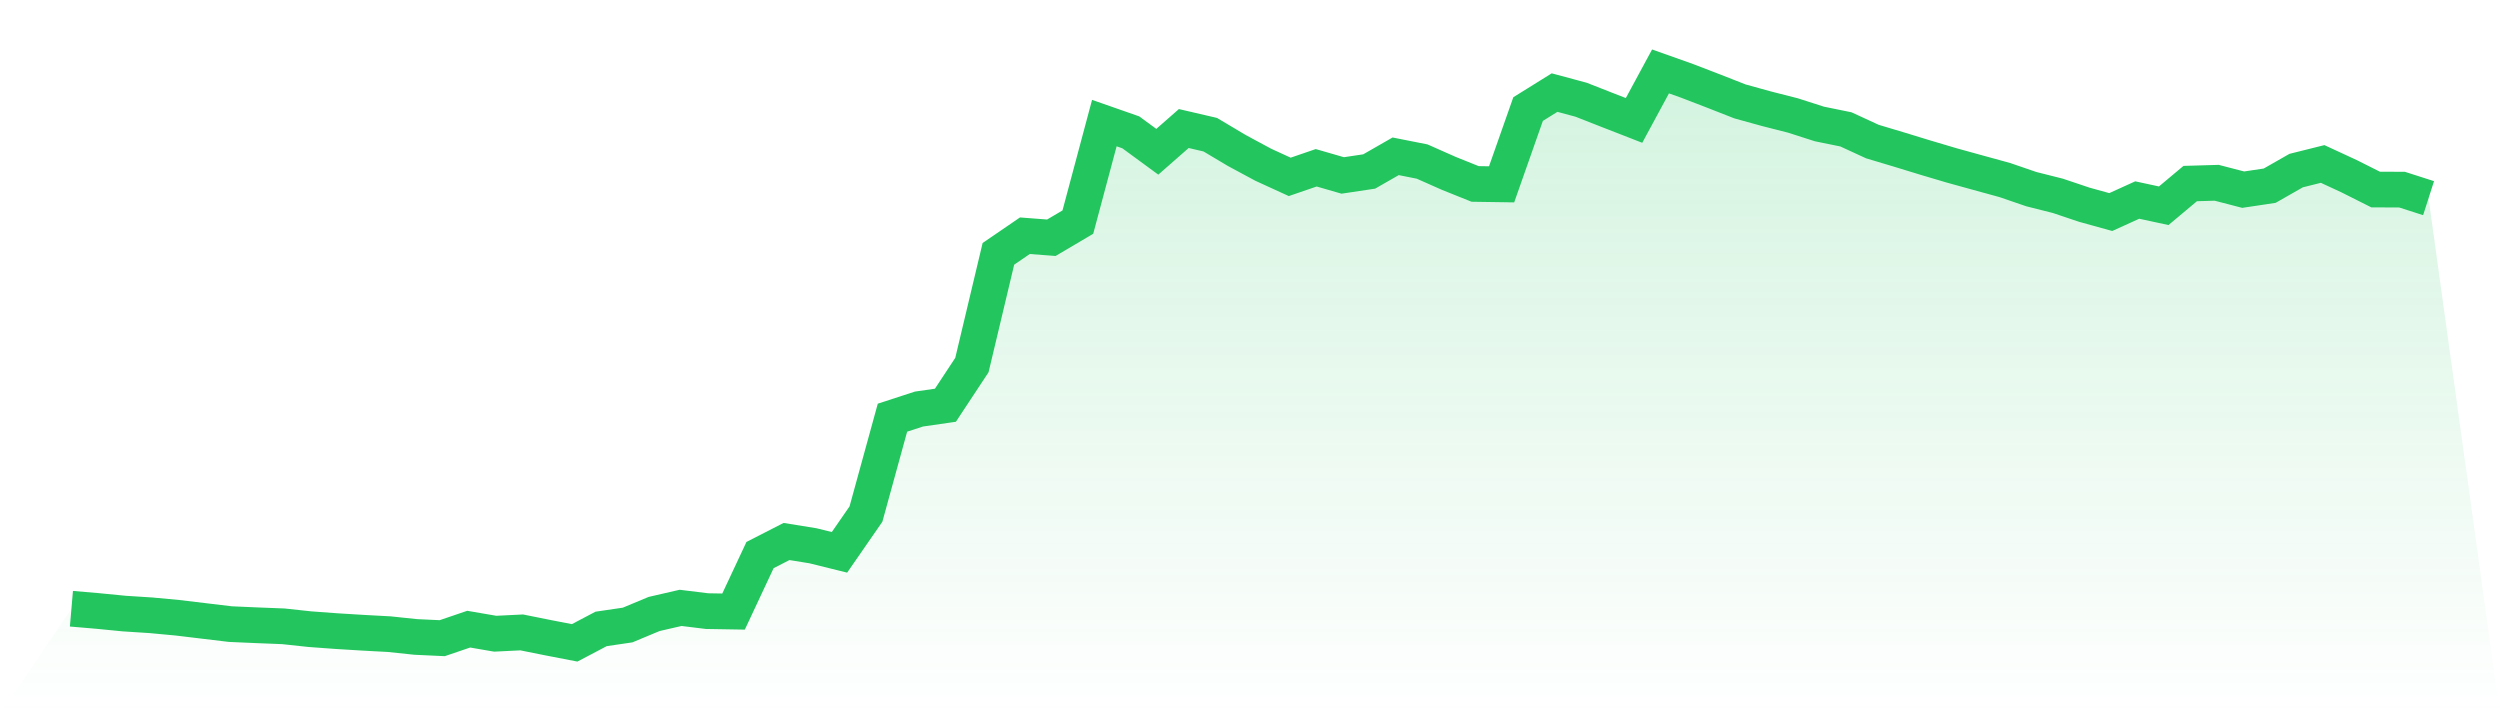
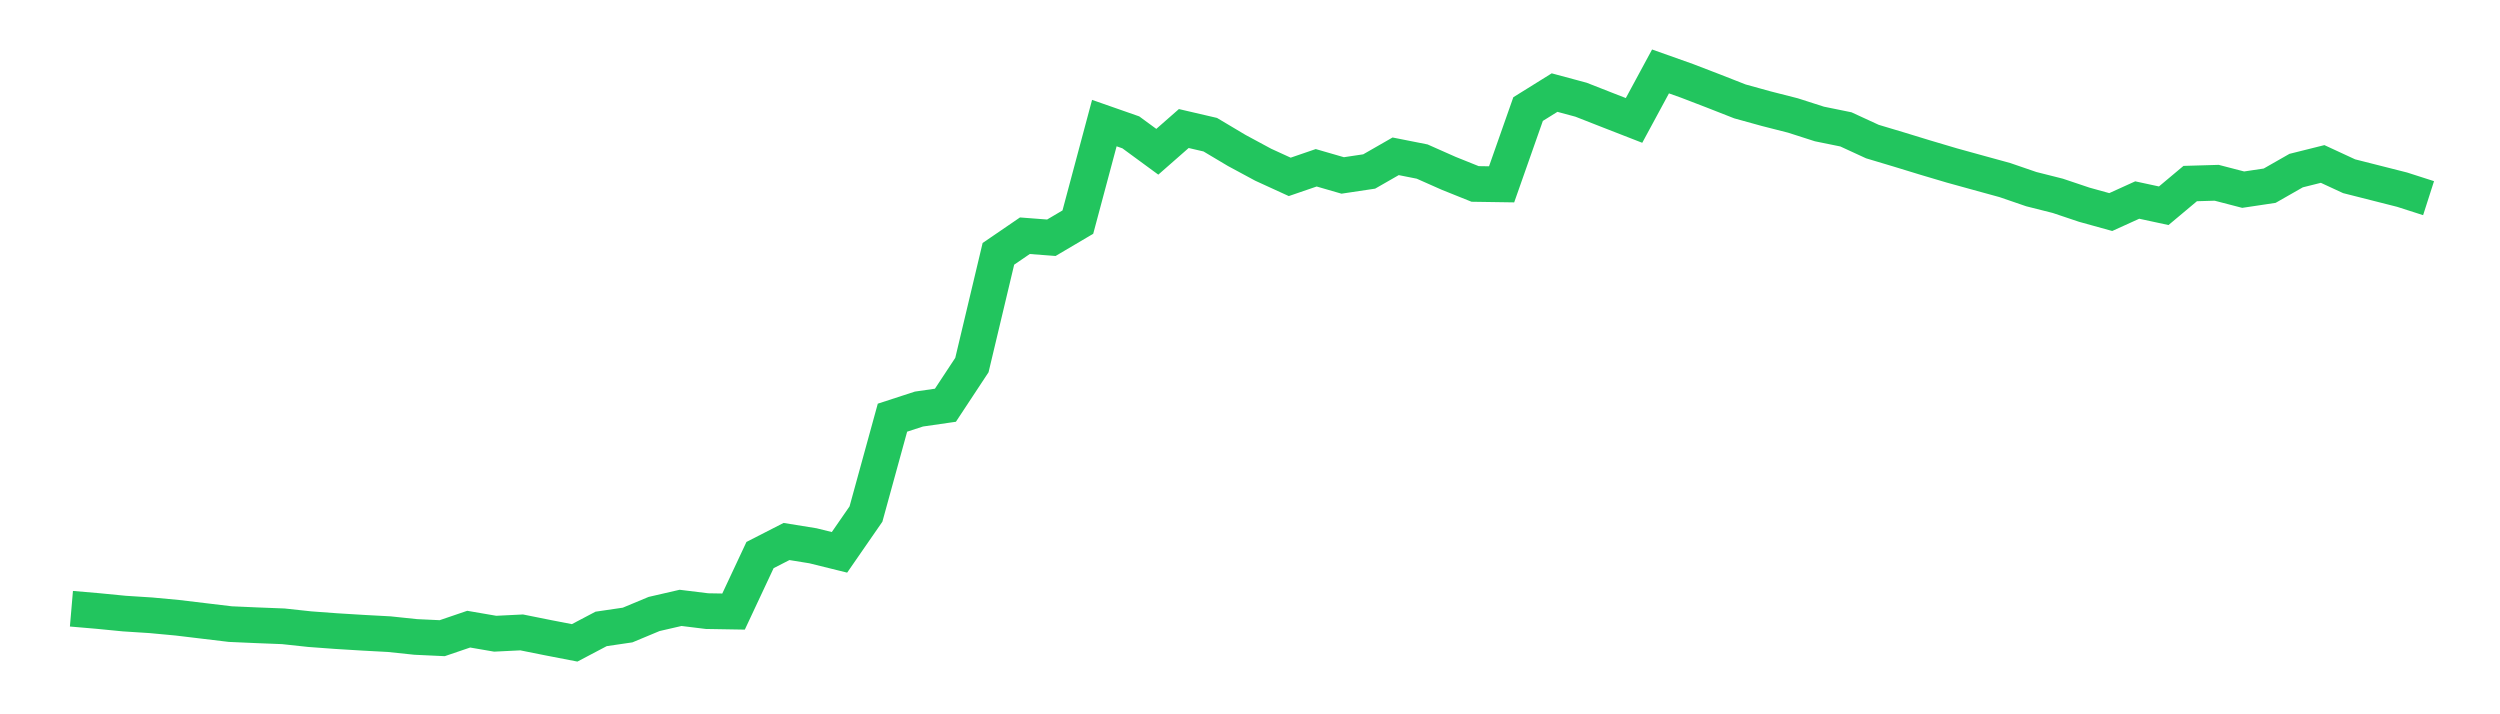
<svg xmlns="http://www.w3.org/2000/svg" viewBox="0 0 140 40">
  <defs>
    <linearGradient id="gradient" x1="0" x2="0" y1="0" y2="1">
      <stop offset="0%" stop-color="#22c55e" stop-opacity="0.2" />
      <stop offset="100%" stop-color="#22c55e" stop-opacity="0" />
    </linearGradient>
  </defs>
-   <path d="M4,34.089 L4,34.089 L5.483,34.216 L6.966,34.361 L8.449,34.456 L9.933,34.594 L11.416,34.772 L12.899,34.95 L14.382,35.015 L15.865,35.073 L17.348,35.233 L18.831,35.342 L20.315,35.433 L21.798,35.513 L23.281,35.669 L24.764,35.738 L26.247,35.233 L27.73,35.488 L29.213,35.415 L30.697,35.713 L32.18,36 L33.663,35.219 L35.146,35.001 L36.629,34.383 L38.112,34.041 L39.596,34.223 L41.079,34.248 L42.562,31.083 L44.045,30.324 L45.528,30.564 L47.011,30.931 L48.494,28.787 L49.978,23.39 L51.461,22.907 L52.944,22.693 L54.427,20.443 L55.91,14.215 L57.393,13.201 L58.876,13.314 L60.36,12.438 L61.843,6.893 L63.326,7.412 L64.809,8.499 L66.292,7.198 L67.775,7.543 L69.258,8.426 L70.742,9.226 L72.225,9.905 L73.708,9.396 L75.191,9.825 L76.674,9.603 L78.157,8.753 L79.64,9.047 L81.124,9.705 L82.607,10.301 L84.09,10.323 L85.573,6.108 L87.056,5.185 L88.539,5.584 L90.022,6.166 L91.506,6.744 L92.989,4 L94.472,4.527 L95.955,5.097 L97.438,5.679 L98.921,6.089 L100.404,6.467 L101.888,6.943 L103.371,7.245 L104.854,7.928 L106.337,8.372 L107.82,8.826 L109.303,9.266 L110.787,9.676 L112.27,10.083 L113.753,10.592 L115.236,10.966 L116.719,11.464 L118.202,11.875 L119.685,11.202 L121.169,11.522 L122.652,10.279 L124.135,10.236 L125.618,10.621 L127.101,10.399 L128.584,9.553 L130.067,9.182 L131.551,9.869 L133.034,10.614 L134.517,10.621 L136,11.097 L140,40 L0,40 z" fill="url(#gradient)" />
-   <path d="M4,34.089 L4,34.089 L5.483,34.216 L6.966,34.361 L8.449,34.456 L9.933,34.594 L11.416,34.772 L12.899,34.95 L14.382,35.015 L15.865,35.073 L17.348,35.233 L18.831,35.342 L20.315,35.433 L21.798,35.513 L23.281,35.669 L24.764,35.738 L26.247,35.233 L27.73,35.488 L29.213,35.415 L30.697,35.713 L32.18,36 L33.663,35.219 L35.146,35.001 L36.629,34.383 L38.112,34.041 L39.596,34.223 L41.079,34.248 L42.562,31.083 L44.045,30.324 L45.528,30.564 L47.011,30.931 L48.494,28.787 L49.978,23.39 L51.461,22.907 L52.944,22.693 L54.427,20.443 L55.91,14.215 L57.393,13.201 L58.876,13.314 L60.36,12.438 L61.843,6.893 L63.326,7.412 L64.809,8.499 L66.292,7.198 L67.775,7.543 L69.258,8.426 L70.742,9.226 L72.225,9.905 L73.708,9.396 L75.191,9.825 L76.674,9.603 L78.157,8.753 L79.64,9.047 L81.124,9.705 L82.607,10.301 L84.09,10.323 L85.573,6.108 L87.056,5.185 L88.539,5.584 L90.022,6.166 L91.506,6.744 L92.989,4 L94.472,4.527 L95.955,5.097 L97.438,5.679 L98.921,6.089 L100.404,6.467 L101.888,6.943 L103.371,7.245 L104.854,7.928 L106.337,8.372 L107.82,8.826 L109.303,9.266 L110.787,9.676 L112.27,10.083 L113.753,10.592 L115.236,10.966 L116.719,11.464 L118.202,11.875 L119.685,11.202 L121.169,11.522 L122.652,10.279 L124.135,10.236 L125.618,10.621 L127.101,10.399 L128.584,9.553 L130.067,9.182 L131.551,9.869 L133.034,10.614 L134.517,10.621 L136,11.097" fill="none" stroke="#22c55e" stroke-width="2" />
+   <path d="M4,34.089 L4,34.089 L5.483,34.216 L6.966,34.361 L8.449,34.456 L9.933,34.594 L11.416,34.772 L12.899,34.95 L14.382,35.015 L15.865,35.073 L17.348,35.233 L18.831,35.342 L20.315,35.433 L21.798,35.513 L23.281,35.669 L24.764,35.738 L26.247,35.233 L27.73,35.488 L29.213,35.415 L30.697,35.713 L32.18,36 L33.663,35.219 L35.146,35.001 L36.629,34.383 L38.112,34.041 L39.596,34.223 L41.079,34.248 L42.562,31.083 L44.045,30.324 L45.528,30.564 L47.011,30.931 L48.494,28.787 L49.978,23.39 L51.461,22.907 L52.944,22.693 L54.427,20.443 L55.91,14.215 L57.393,13.201 L58.876,13.314 L60.36,12.438 L61.843,6.893 L63.326,7.412 L64.809,8.499 L66.292,7.198 L67.775,7.543 L69.258,8.426 L70.742,9.226 L72.225,9.905 L73.708,9.396 L75.191,9.825 L76.674,9.603 L78.157,8.753 L79.64,9.047 L81.124,9.705 L82.607,10.301 L84.09,10.323 L85.573,6.108 L87.056,5.185 L88.539,5.584 L90.022,6.166 L91.506,6.744 L92.989,4 L94.472,4.527 L95.955,5.097 L97.438,5.679 L98.921,6.089 L100.404,6.467 L101.888,6.943 L103.371,7.245 L104.854,7.928 L106.337,8.372 L107.82,8.826 L109.303,9.266 L110.787,9.676 L112.27,10.083 L113.753,10.592 L115.236,10.966 L116.719,11.464 L118.202,11.875 L119.685,11.202 L121.169,11.522 L122.652,10.279 L124.135,10.236 L125.618,10.621 L127.101,10.399 L128.584,9.553 L130.067,9.182 L131.551,9.869 L134.517,10.621 L136,11.097" fill="none" stroke="#22c55e" stroke-width="2" />
</svg>